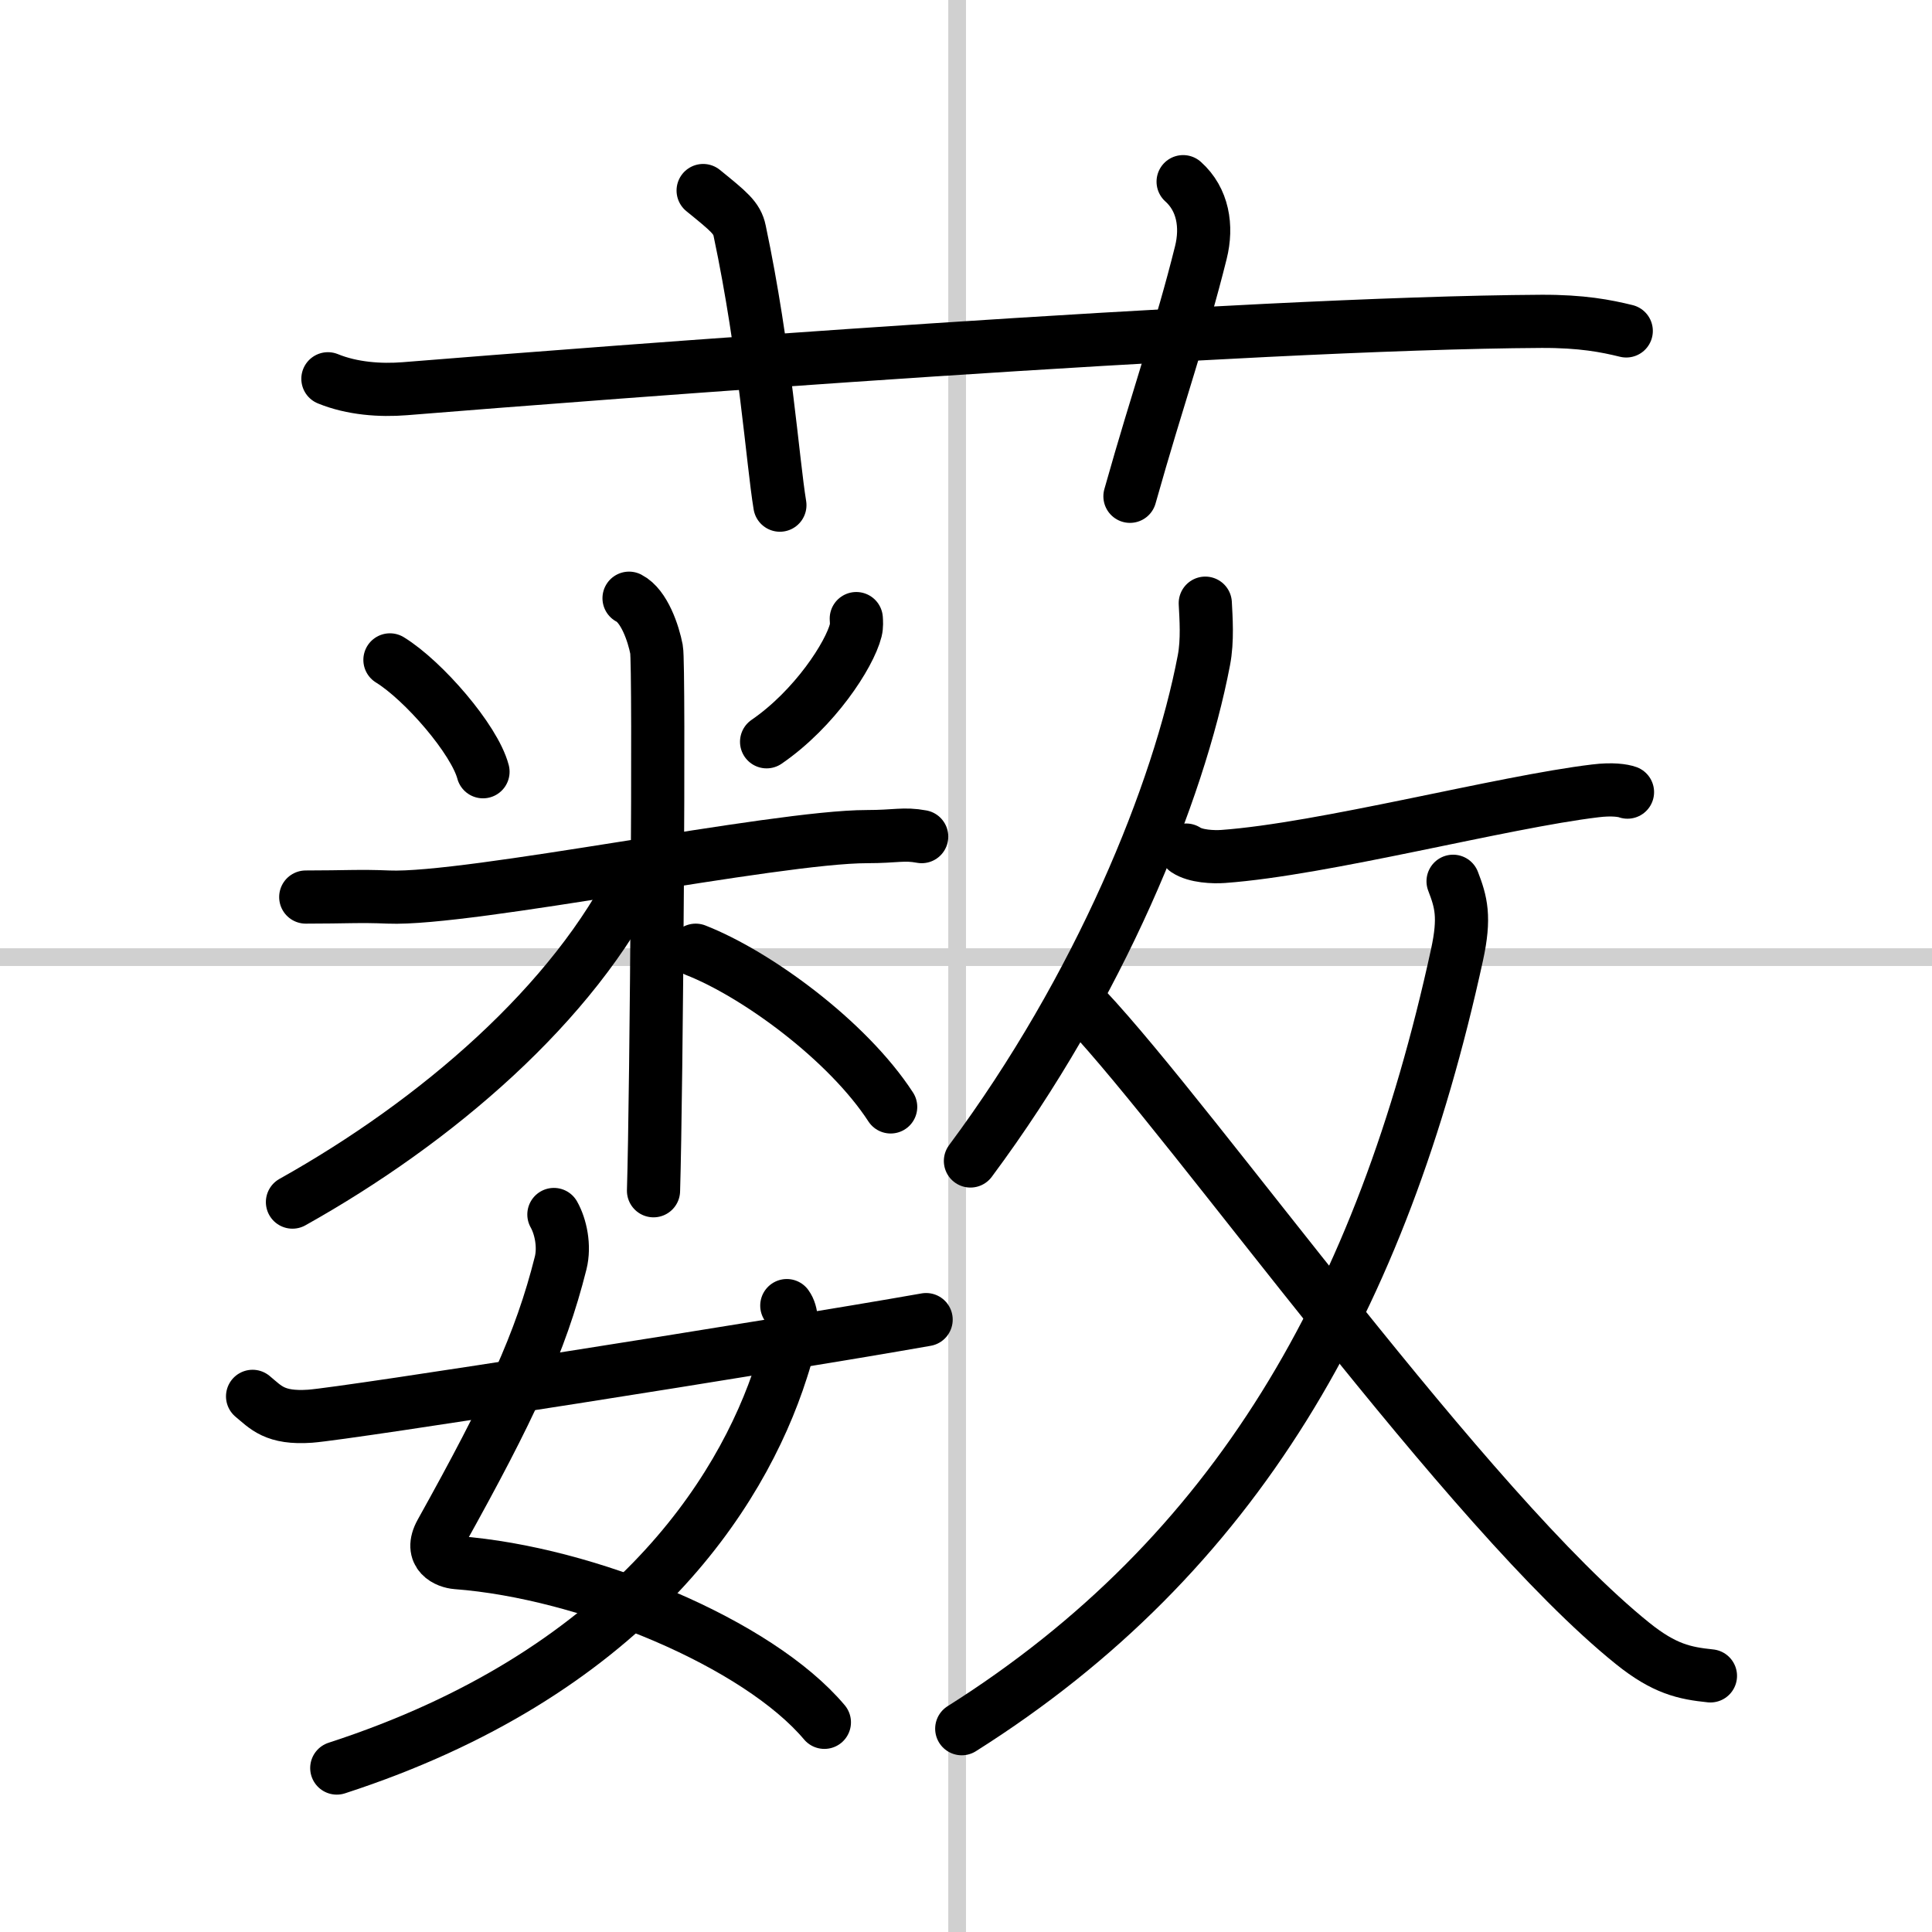
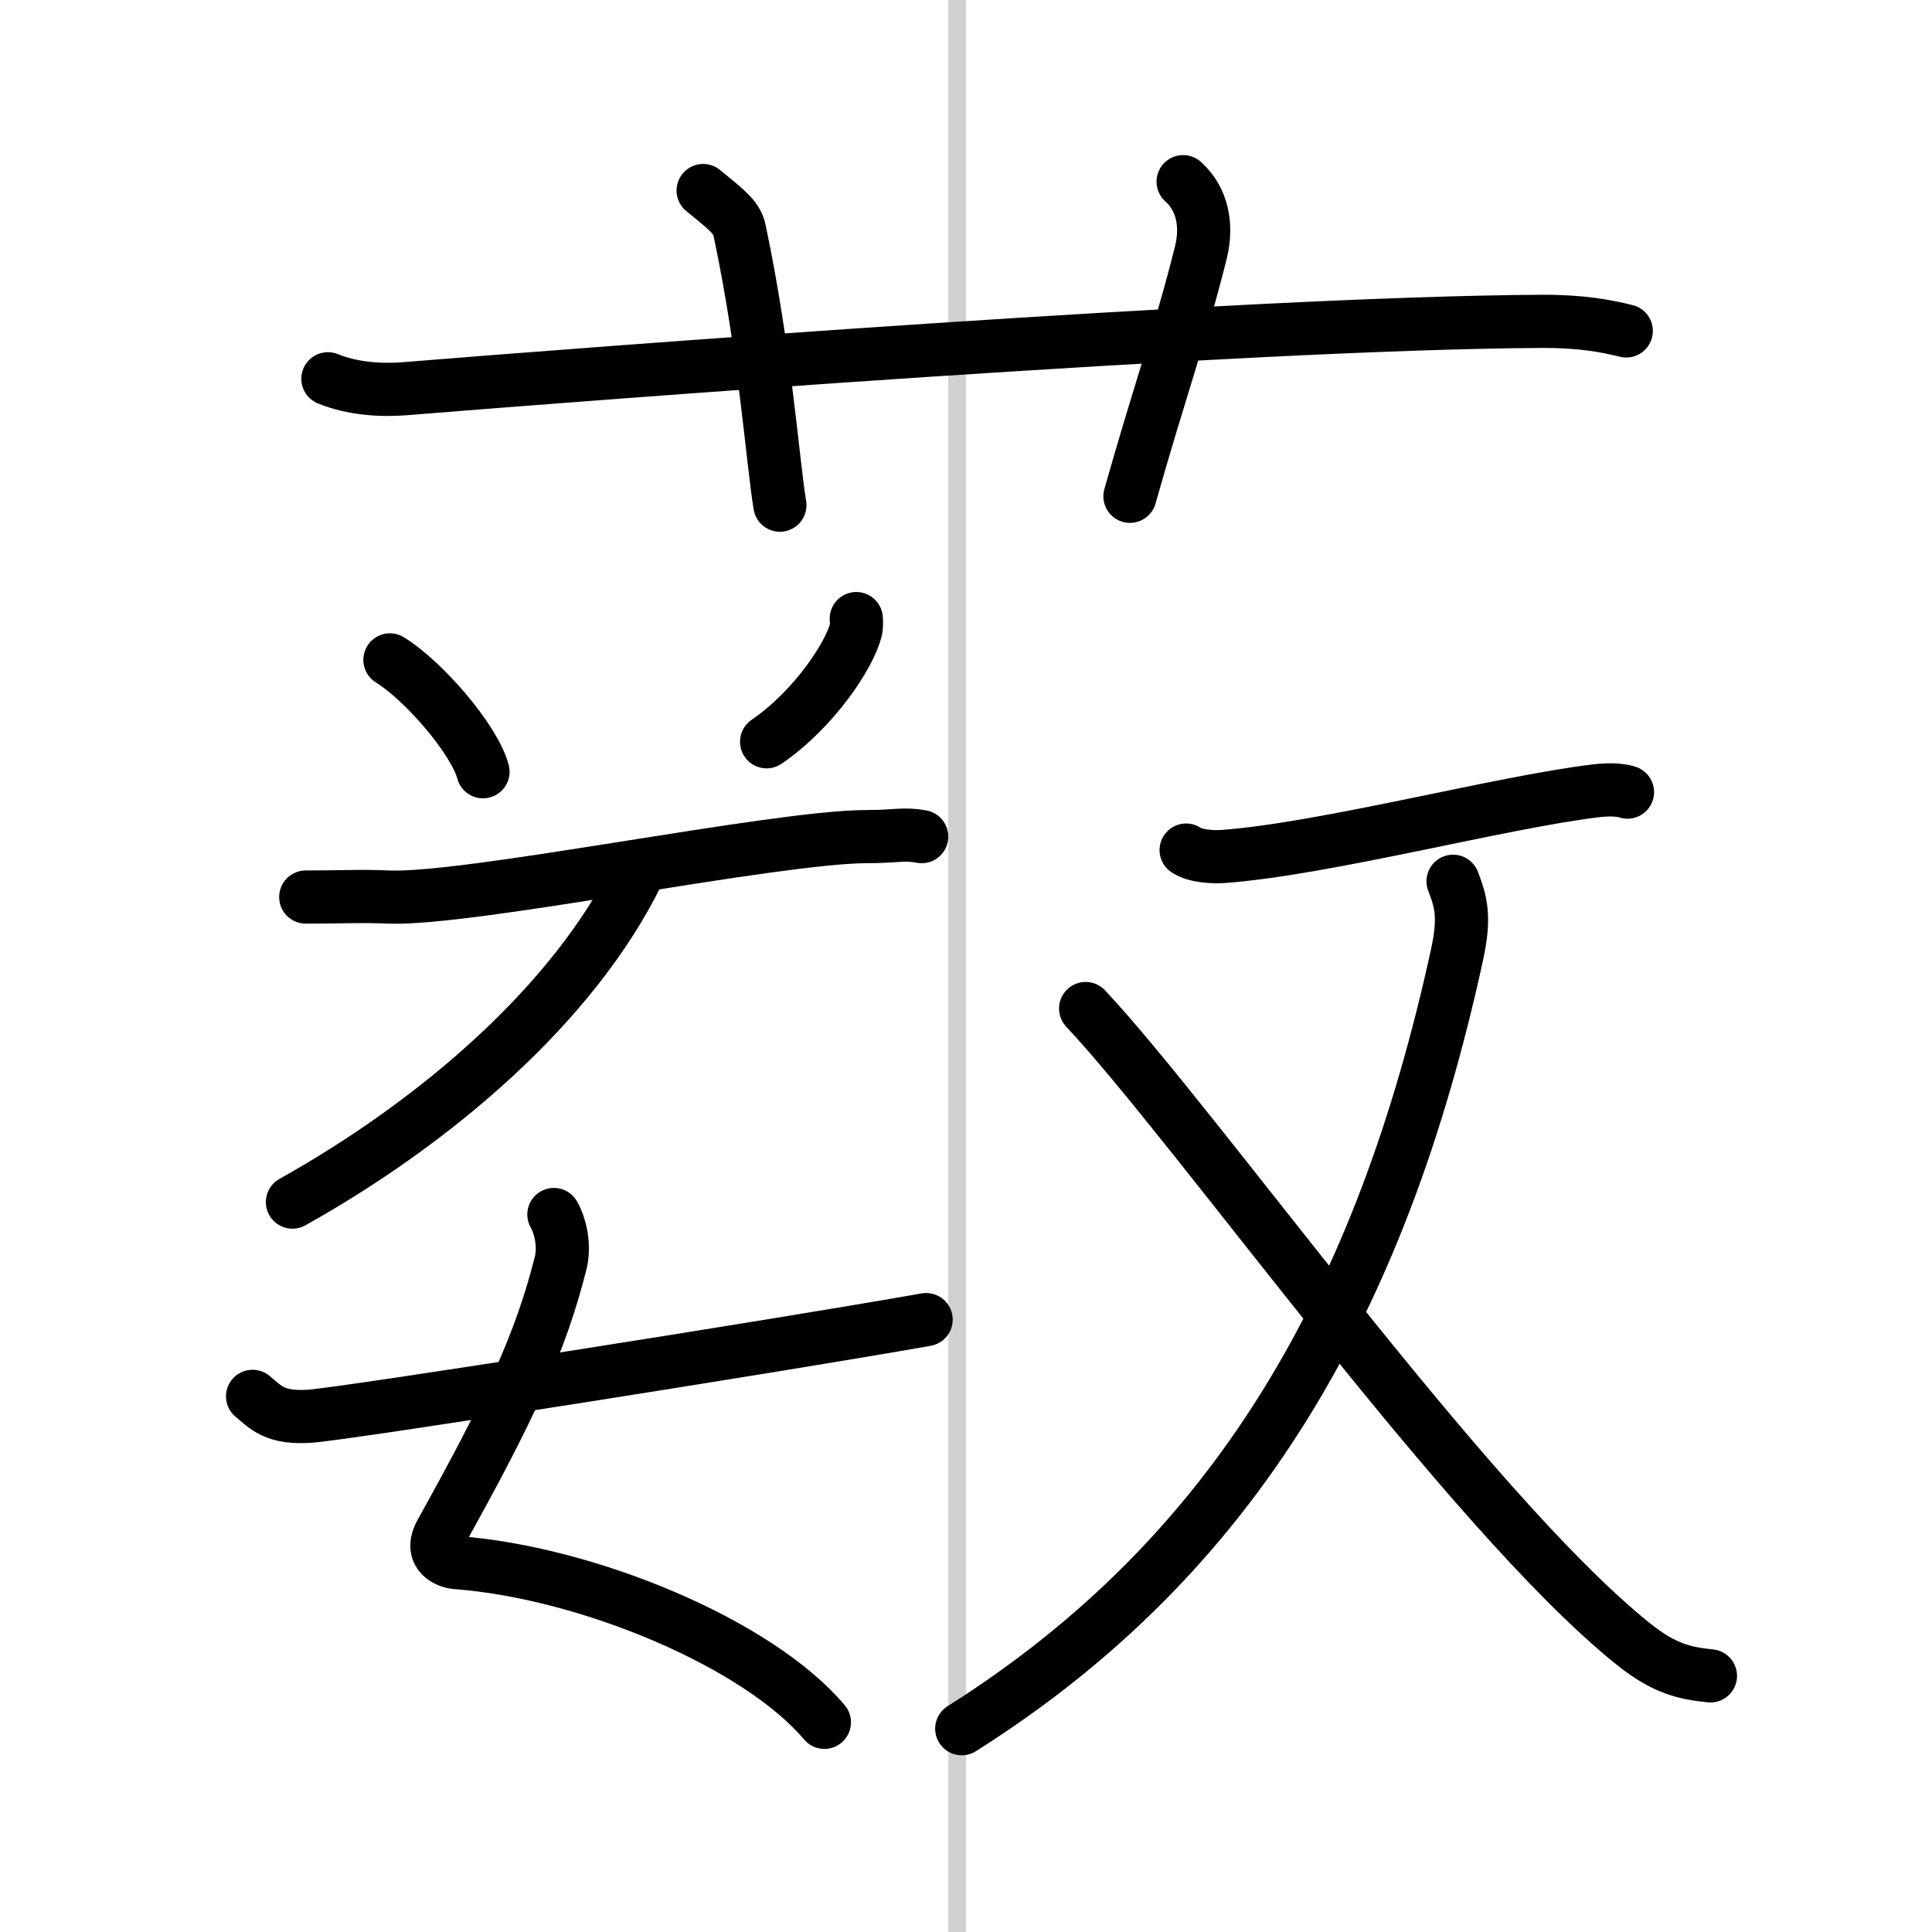
<svg xmlns="http://www.w3.org/2000/svg" width="400" height="400" viewBox="0 0 109 109">
  <rect x="0" y="0" width="109" height="109" fill="#808080" stroke="none" />
  <g fill="none" stroke="#000" stroke-linecap="round" stroke-linejoin="round" stroke-width="3">
    <rect width="100%" height="100%" fill="#fff" stroke="#fff" />
    <line x1="54" x2="54" y2="109" stroke="#d0d0d0" stroke-width="1" />
-     <line x2="109" y1="54" y2="54" stroke="#d0d0d0" stroke-width="1" />
    <path d="m18.5 21.37c1.37 0.56 2.96 0.67 4.34 0.56 10.49-0.85 47.49-3.71 64.12-3.8 2.28-0.01 3.65 0.26 4.79 0.54" />
    <path d="m39.67 10.75c1.45 1.18 1.91 1.54 2.06 2.27 1.44 6.81 1.86 13 2.27 15.48" />
    <path d="m66.75 10.25c1.12 1 1.37 2.52 1 4-1.12 4.5-2.38 8-4 13.75" />
    <path d="m22 37.23c1.9 1.17 4.77 4.49 5.25 6.31" />
    <path d="m48.31 34.9c0.01 0.16 0.03 0.42-0.03 0.66-0.35 1.39-2.32 4.43-5.03 6.29" />
    <path d="m17.25 50.61c2.25 0 3.02-0.07 4.67 0 4.54 0.19 21.83-3.41 26.99-3.41 1.65 0 2.06-0.19 3.09 0" />
-     <path d="m35.49 33.75c0.86 0.44 1.38 2 1.55 2.89s0 24.98-0.17 30.54" />
    <path d="m36 49.22c-3.6 7.39-11.4 14.07-19.5 18.6" />
-     <path d="m39.25 53.61c3.42 1.34 8.56 5.09 11 8.84" />
    <path d="m31.25 68.52c0.38 0.67 0.62 1.78 0.38 2.74-1.13 4.5-2.88 8.25-6.75 15.2-0.7 1.26 0.37 1.66 0.88 1.7 7.4 0.56 17 4.56 20.75 9.01" />
-     <path d="m44.39 73.66c0.61 0.84-0.02 2.77-0.3 3.64-2.27 7.1-8.83 17.17-25.09 22.45" />
    <path d="M14.25,78.78C15,79.4,15.5,80.04,17.5,79.9c2.15-0.16,25.84-3.88,34.75-5.45" />
-     <path d="m68 34.03c0.04 0.81 0.14 2.1-0.08 3.23-1.42 7.45-5.87 18.42-13.17 28.24" />
    <path d="m66.92 47.96c0.54 0.36 1.54 0.4 2.09 0.36 5.67-0.41 15.74-3.07 20.99-3.7 0.97-0.12 1.57-0.02 1.82 0.07" />
    <path d="m81.98 49.72c0.45 1.17 0.69 2.01 0.22 4.16-4.25 19.48-12.45 33.87-27.94 43.65" />
    <path d="m61.25 56.9c6.24 6.64 21.57 28.35 30.86 35.82 1.79 1.44 2.93 1.68 4.39 1.83" />
  </g>
</svg>